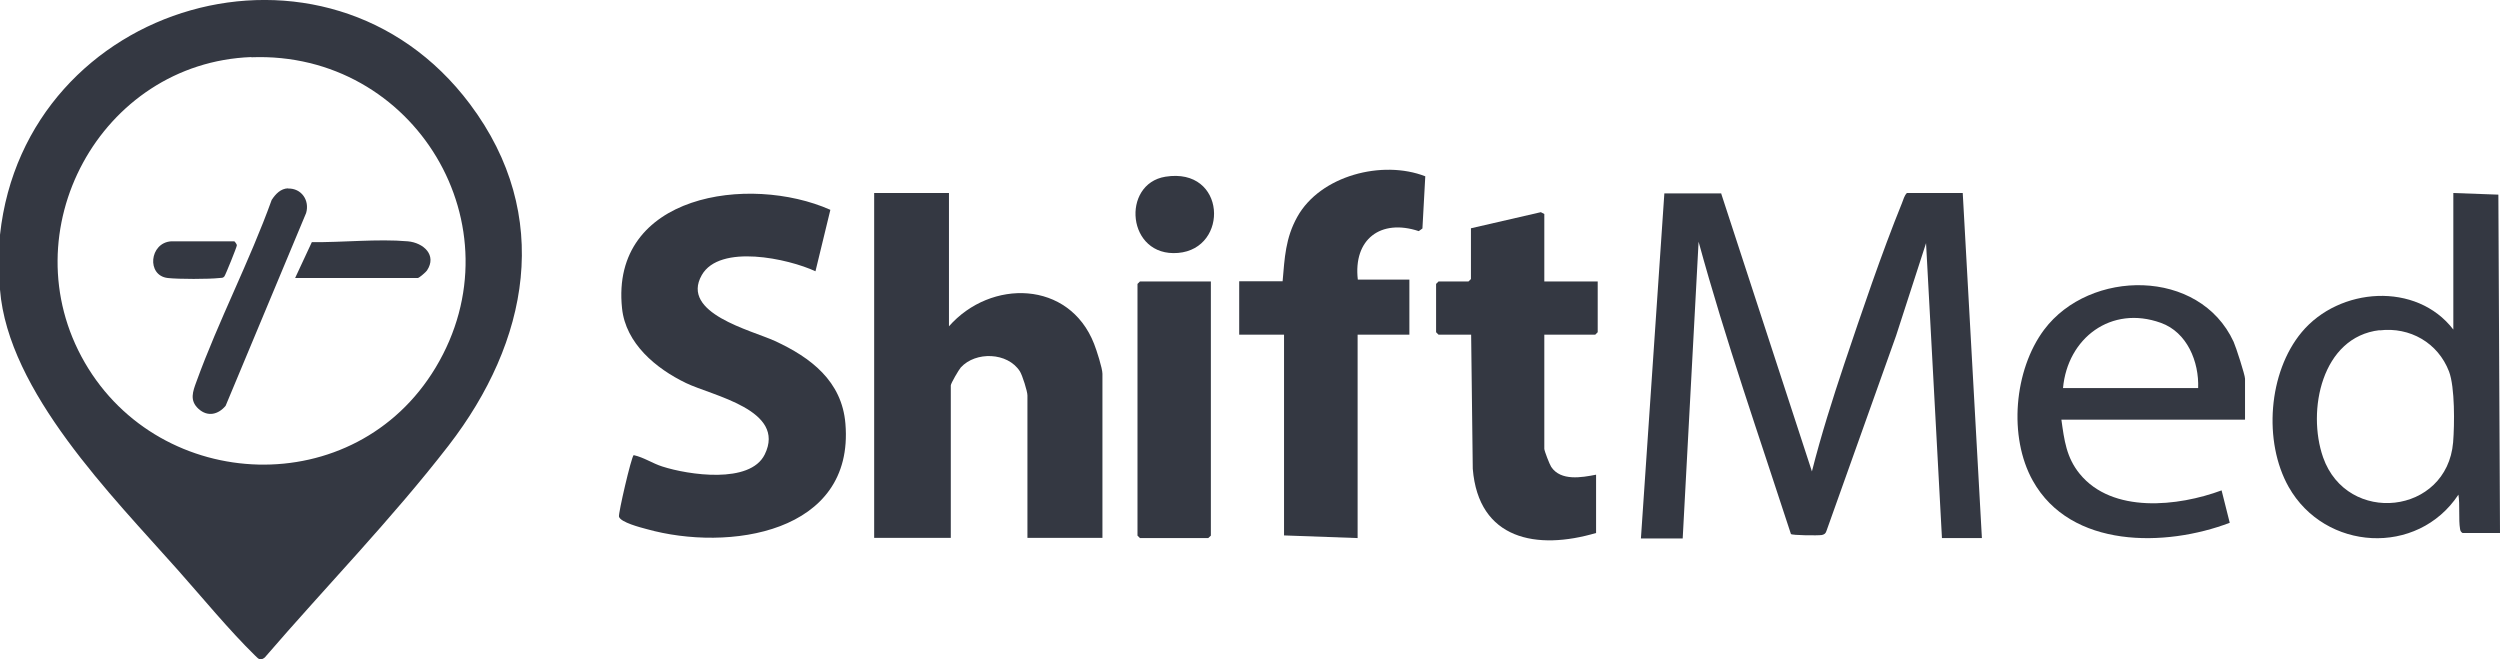
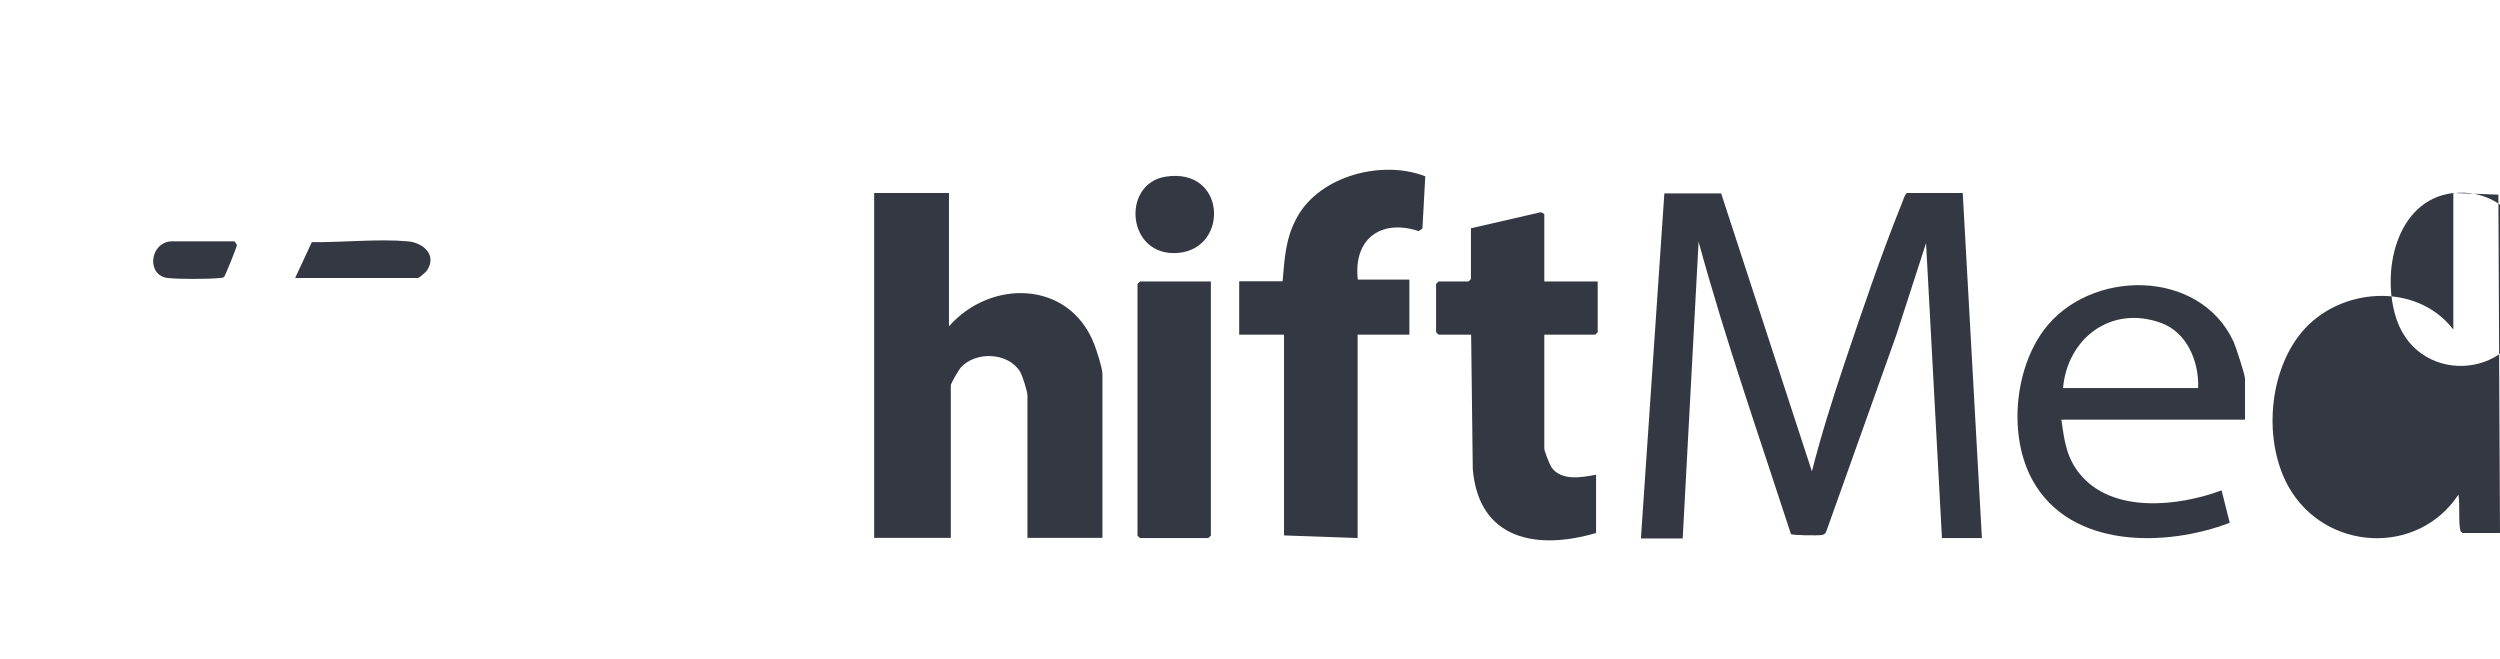
<svg xmlns="http://www.w3.org/2000/svg" id="Layer_2" data-name="Layer 2" viewBox="0 0 122.66 32.35">
  <defs>
    <style>      .cls-1 {        fill: #343842;      }    </style>
  </defs>
  <g id="Layer_1-2" data-name="Layer 1">
    <g>
-       <path class="cls-1" d="M0,11.52C1.24.06,16.04-4.26,23.06,5.11c4.1,5.47,2.88,11.66-1.05,16.75-2.81,3.63-6.03,6.93-9.02,10.4-.23.18-.3.07-.47-.09-1.26-1.23-2.61-2.87-3.8-4.21C5.49,24.32.4,19.22,0,14.21v-2.7ZM12.33,2.8C4.92,3.08.44,11.36,4.16,17.79s13.25,6.83,17.21.25c4.17-6.93-1.03-15.54-9.04-15.23Z" />
      <path class="cls-1" d="M84.44,9.47l4.46,13.66c.45-1.78,1.01-3.54,1.59-5.28.86-2.55,1.82-5.4,2.83-7.89.07-.17.11-.36.24-.49h2.74l.94,16.93h-1.96l-.78-14.47-1.47,4.54-3.42,9.59c-.04.12-.1.16-.22.19-.18.03-1.48.02-1.52-.05-1.55-4.77-3.21-9.51-4.53-14.34l-.78,14.56h-2.05l1.15-16.93h2.78Z" />
      <path class="cls-1" d="M46.56,9.47v6.54c2.05-2.33,5.9-2.26,7.12.86.12.3.41,1.2.41,1.47v8.05h-3.68v-6.99c0-.2-.25-.99-.37-1.18-.6-.94-2.17-.99-2.9-.19-.09.1-.49.78-.49.88v7.48h-3.76V9.47h3.68Z" />
-       <path class="cls-1" d="M40.74,10.3l-.73,3.01c-1.33-.62-4.7-1.36-5.58.19-1.06,1.87,2.43,2.7,3.59,3.23,1.76.81,3.29,1.97,3.46,4.06.45,5.39-5.75,6.29-9.75,5.17-.3-.08-1.28-.33-1.36-.61-.04-.15.6-2.92.72-3.02.5.11.93.41,1.41.56,1.27.41,4.3.87,5.02-.59,1.08-2.19-2.57-2.88-3.87-3.51-1.47-.71-2.95-1.94-3.13-3.66-.59-5.6,6.25-6.59,10.21-4.84Z" />
      <path class="cls-1" d="M66.61,13.72h2.54v2.7h-2.54v9.98l-3.61-.13v-9.85s-2.2,0-2.2,0v-2.62h2.13c.1-1.15.14-2.12.72-3.16,1.13-2.03,4.18-2.81,6.28-1.99l-.14,2.56-.18.13c-1.87-.62-3.22.4-2.99,2.38Z" />
-       <path class="cls-1" d="M120.37,9.47l2.21.08.08,16.6h-1.84c-.08-.05-.11-.11-.12-.2-.08-.45,0-1.19-.08-1.68-2.01,3.04-6.55,2.77-8.33-.38-1.25-2.22-1-5.62.64-7.59,1.84-2.21,5.63-2.49,7.44-.13v-6.71ZM116.75,16.2c-2.84.33-3.57,3.95-2.77,6.24,1.18,3.35,6.08,2.82,6.38-.74.07-.87.09-2.7-.2-3.47-.54-1.41-1.92-2.2-3.41-2.02Z" />
+       <path class="cls-1" d="M120.37,9.47l2.21.08.08,16.6h-1.84c-.08-.05-.11-.11-.12-.2-.08-.45,0-1.19-.08-1.68-2.01,3.04-6.55,2.77-8.33-.38-1.25-2.22-1-5.62.64-7.59,1.84-2.21,5.63-2.49,7.44-.13v-6.71Zc-2.84.33-3.57,3.95-2.77,6.24,1.18,3.35,6.08,2.82,6.38-.74.07-.87.09-2.7-.2-3.47-.54-1.41-1.92-2.2-3.41-2.02Z" />
      <path class="cls-1" d="M75.77,13.81h2.62v2.49l-.12.12h-2.5v5.6c0,.1.26.77.34.89.47.7,1.49.52,2.2.38v2.86c-2.91.86-5.77.33-6.05-3.15l-.08-6.58h-1.6l-.12-.12v-2.37l.12-.12h1.47l.12-.12v-2.49l3.43-.79.17.09v3.31Z" />
      <path class="cls-1" d="M110.14,20.59h-9c.14,1,.24,1.85.9,2.66,1.6,1.96,4.83,1.6,6.96.81l.4,1.59c-3.15,1.2-7.8,1.27-9.66-2.06-1.21-2.16-.92-5.44.55-7.41,2.24-2.99,7.63-3.03,9.3.59.11.24.56,1.63.56,1.81v2ZM107.85,19.04c.05-1.29-.54-2.74-1.83-3.2-2.44-.88-4.58.75-4.8,3.2h6.63Z" />
      <polygon class="cls-1" points="59.41 13.81 59.41 26.28 59.28 26.4 55.93 26.4 55.81 26.28 55.81 13.93 55.93 13.81 59.41 13.81" />
      <path class="cls-1" d="M57.18,8.67c2.99-.48,3.14,3.53.62,3.74s-2.8-3.39-.62-3.74Z" />
-       <path class="cls-1" d="M14.13,9.25c.66-.02,1.07.58.89,1.2l-3.95,9.46c-.36.43-.88.56-1.33.15s-.28-.85-.1-1.34c1.08-2.98,2.61-5.91,3.69-8.91.19-.29.44-.56.81-.57Z" />
      <path class="cls-1" d="M14.48,13.64l.82-1.76c1.5.02,3.22-.17,4.71-.04.77.07,1.44.68.94,1.43-.05.08-.39.37-.45.37h-6.01Z" />
      <path class="cls-1" d="M8.39,11.84h3.11s.12.12.12.2c0,.08-.56,1.46-.61,1.52-.07.09-.14.07-.24.08-.53.06-2.01.06-2.54,0-1.05-.12-.9-1.73.17-1.8Z" />
    </g>
  </g>
</svg>